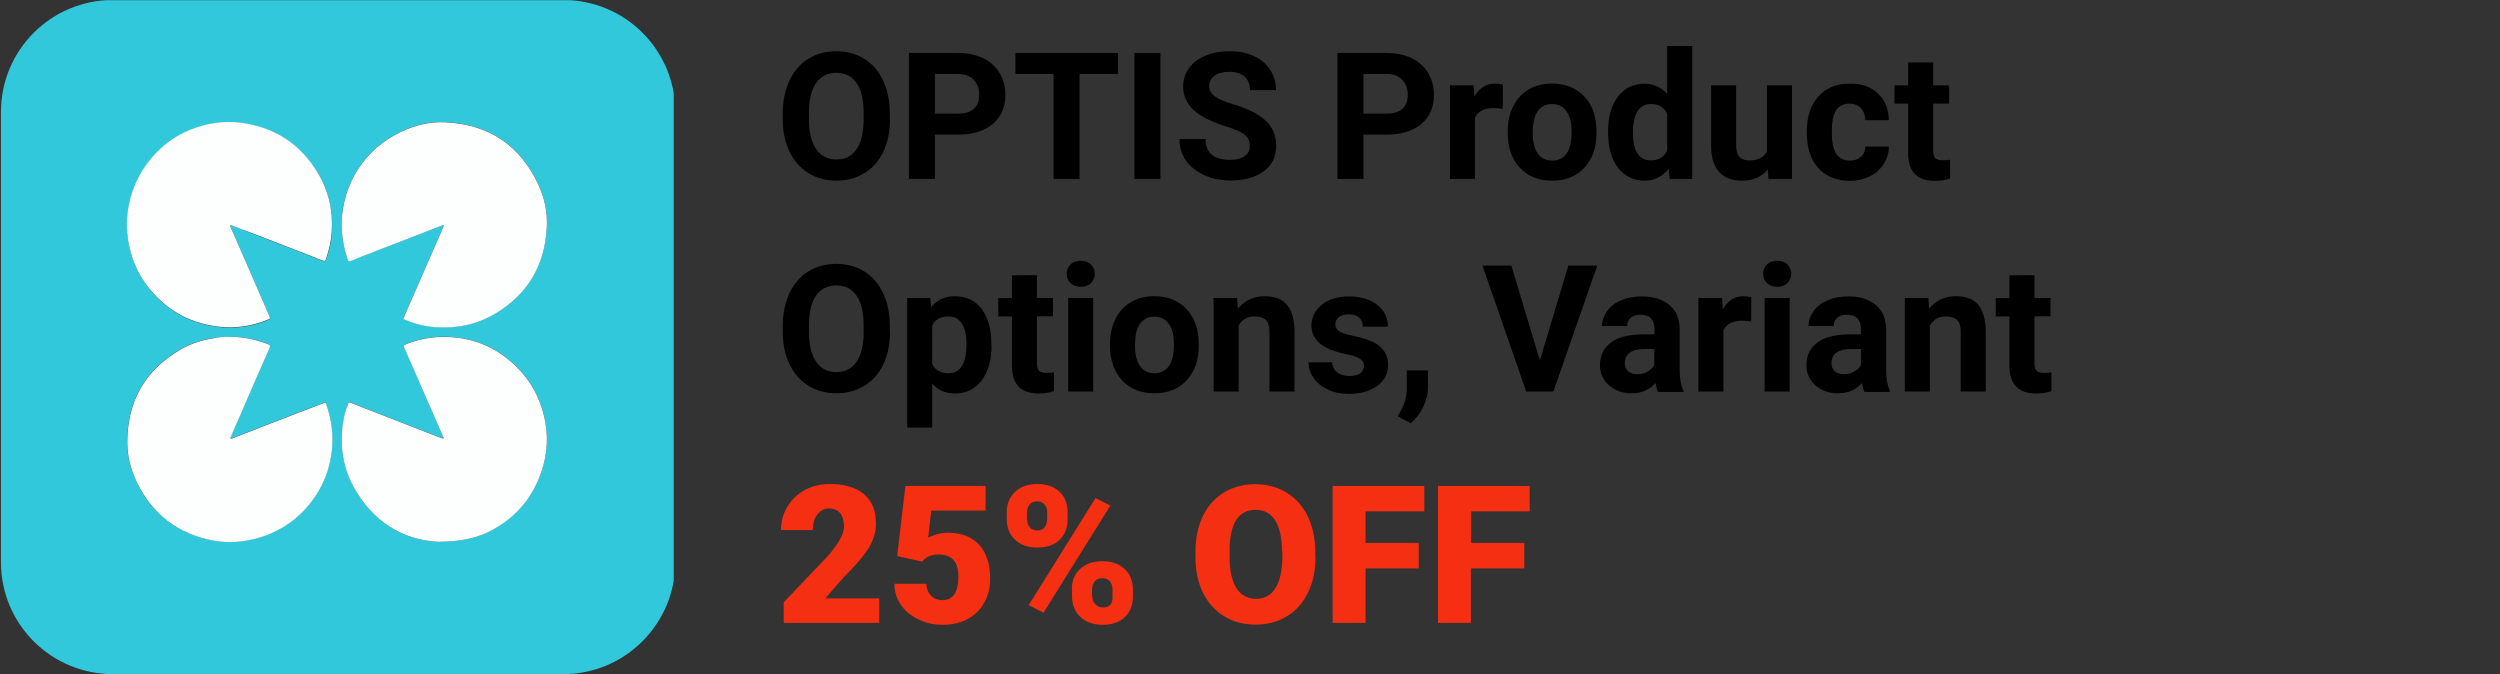
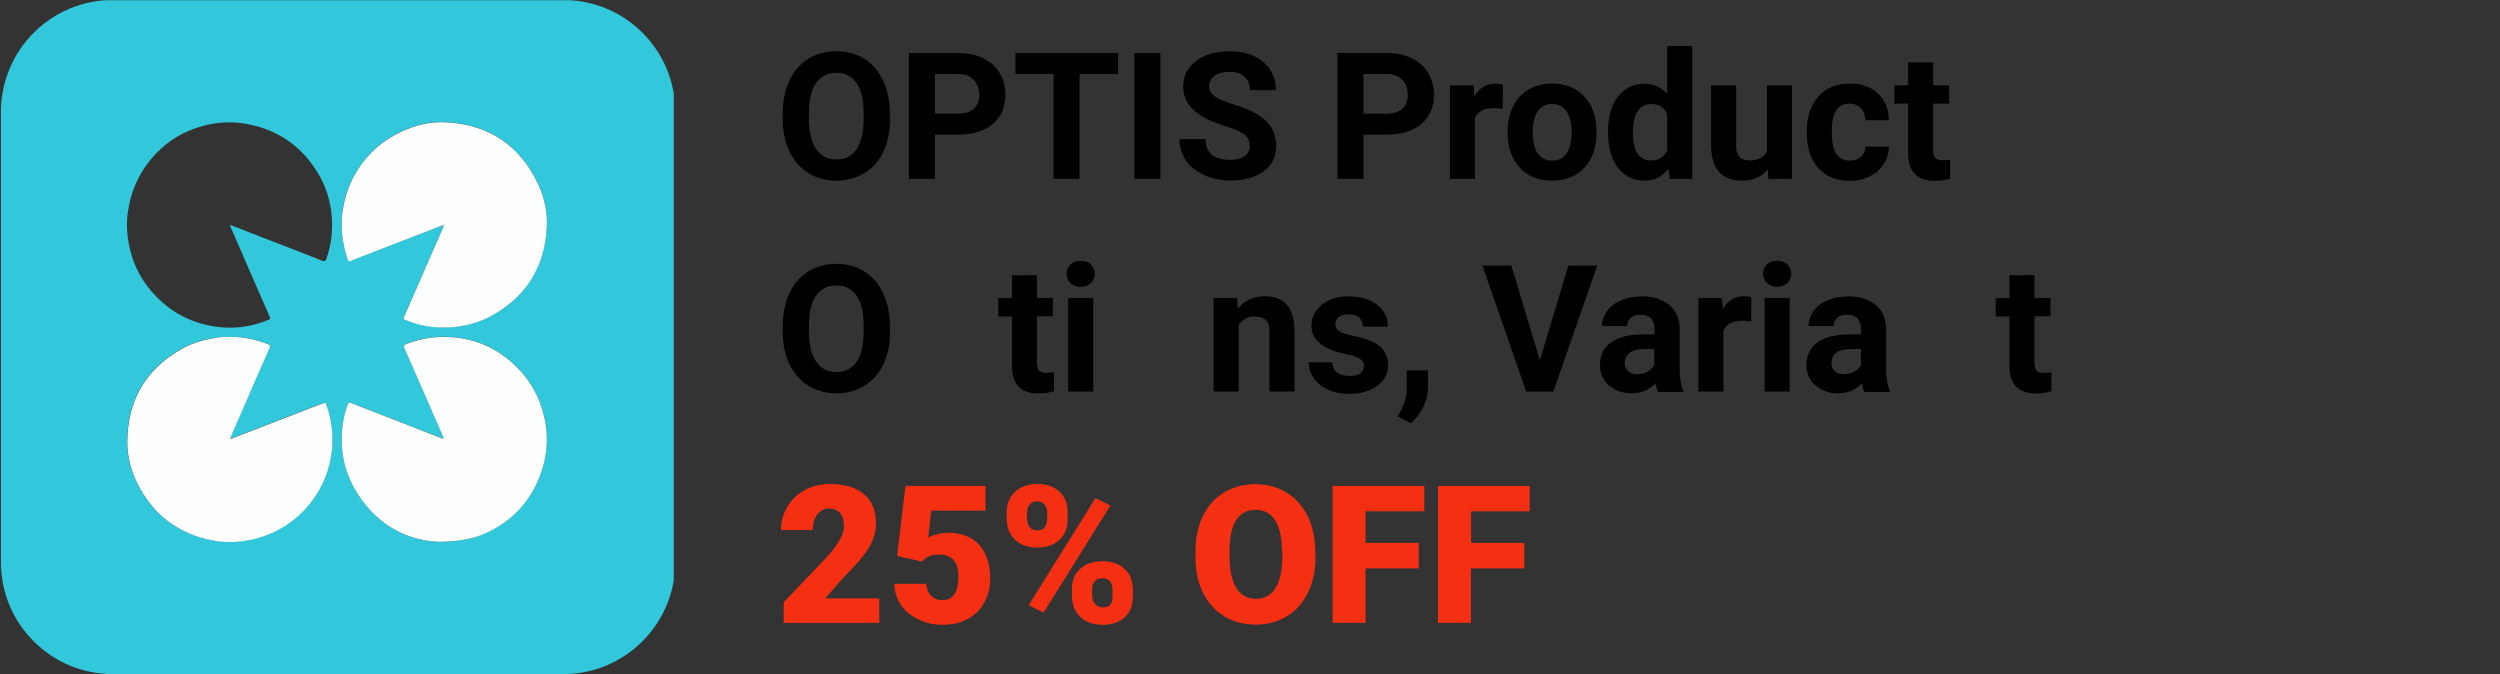
<svg xmlns="http://www.w3.org/2000/svg" xmlns:xlink="http://www.w3.org/1999/xlink" version="1.1" id="Layer_1" x="0px" y="0px" viewBox="0 0 1298 350" style="enable-background:new 0 0 1298 350;" xml:space="preserve">
  <rect x="0" y="0" width="1298" height="350" fill="#333333" stroke="none" />
  <style type="text/css">
	.st0{enable-background:new    ;}
	.st1{fill:#F53012;}
	.st2{clip-path:url(#SVGID_00000181071424931392001580000017120745749990551208_);}
	.st3{fill:#32C8DB;}
	.st4{fill:#FDFEFE;}
</style>
  <g>
    <g class="st0">
      <path d="M462.1,61.7c0,6.4-1.1,12.1-3.4,16.9c-2.3,4.9-5.5,8.6-9.8,11.2c-4.2,2.6-9.1,4-14.6,4c-5.4,0-10.3-1.3-14.5-3.9    c-4.3-2.6-7.5-6.3-9.9-11.2c-2.3-4.8-3.5-10.4-3.5-16.7v-3.2c0-6.4,1.2-12.1,3.5-17c2.3-4.9,5.6-8.7,9.8-11.3    c4.2-2.6,9.1-3.9,14.5-3.9c5.5,0,10.3,1.3,14.5,3.9c4.2,2.6,7.5,6.4,9.8,11.3c2.3,4.9,3.5,10.5,3.5,17V61.7z M448.4,58.7    c0-6.9-1.2-12.1-3.7-15.6c-2.5-3.6-6-5.3-10.5-5.3c-4.5,0-8,1.8-10.5,5.3c-2.5,3.5-3.7,8.7-3.7,15.5v3.2c0,6.7,1.2,11.9,3.7,15.5    c2.5,3.7,6,5.5,10.6,5.5c4.5,0,8-1.8,10.4-5.3s3.7-8.7,3.7-15.5V58.7z" />
      <path d="M485.4,69.9v23h-13.5V27.5h25.5c4.9,0,9.2,0.9,13,2.7s6.6,4.4,8.6,7.7c2,3.3,3,7.1,3,11.3c0,6.4-2.2,11.5-6.6,15.2    c-4.4,3.7-10.5,5.5-18.2,5.5H485.4z M485.4,59h12c3.6,0,6.3-0.8,8.2-2.5c1.9-1.7,2.8-4.1,2.8-7.2c0-3.2-0.9-5.8-2.8-7.8    s-4.5-3-7.8-3.1h-12.4V59z" />
      <path d="M580.5,38.4h-20v54.5h-13.5V38.4h-19.8V27.5h53.3V38.4z" />
      <path d="M602.5,92.9H589V27.5h13.5V92.9z" />
      <path d="M648.9,75.8c0-2.5-0.9-4.5-2.7-5.9c-1.8-1.4-5-2.8-9.7-4.3c-4.7-1.5-8.4-3-11.1-4.5c-7.4-4-11.1-9.4-11.1-16.2    c0-3.5,1-6.7,3-9.5c2-2.8,4.9-4.9,8.6-6.5c3.7-1.6,7.9-2.3,12.6-2.3c4.7,0,8.8,0.8,12.5,2.5c3.7,1.7,6.5,4.1,8.5,7.2    c2,3.1,3,6.6,3,10.5h-13.5c0-3-0.9-5.3-2.8-7s-4.5-2.5-8-2.5c-3.3,0-5.9,0.7-7.7,2.1c-1.8,1.4-2.7,3.2-2.7,5.5    c0,2.1,1.1,3.9,3.2,5.3c2.1,1.4,5.3,2.8,9.5,4c7.7,2.3,13.3,5.2,16.8,8.6s5.3,7.7,5.3,12.8c0,5.7-2.1,10.1-6.4,13.3    c-4.3,3.2-10,4.8-17.3,4.8c-5,0-9.6-0.9-13.7-2.8s-7.3-4.4-9.5-7.6c-2.2-3.2-3.3-6.9-3.3-11.1h13.5c0,7.2,4.3,10.8,12.9,10.8    c3.2,0,5.7-0.7,7.5-2S648.9,78.1,648.9,75.8z" />
      <path d="M707.9,69.9v23h-13.5V27.5h25.5c4.9,0,9.2,0.9,13,2.7s6.6,4.4,8.6,7.7c2,3.3,3,7.1,3,11.3c0,6.4-2.2,11.5-6.6,15.2    c-4.4,3.7-10.5,5.5-18.2,5.5H707.9z M707.9,59h12c3.6,0,6.3-0.8,8.2-2.5c1.9-1.7,2.8-4.1,2.8-7.2c0-3.2-0.9-5.8-2.8-7.8    s-4.5-3-7.8-3.1h-12.4V59z" />
      <path d="M780.2,56.5c-1.8-0.2-3.3-0.4-4.7-0.4c-4.9,0-8.1,1.7-9.7,5v31.8h-13V44.3h12.3l0.4,5.8c2.6-4.5,6.2-6.7,10.8-6.7    c1.4,0,2.8,0.2,4,0.6L780.2,56.5z" />
      <path d="M782.8,68.2c0-4.8,0.9-9.1,2.8-12.9c1.9-3.8,4.5-6.7,8-8.8c3.5-2.1,7.5-3.1,12.2-3.1c6.6,0,11.9,2,16.1,6    c4.1,4,6.5,9.5,6.9,16.4l0.1,3.3c0,7.5-2.1,13.4-6.2,17.9c-4.2,4.5-9.7,6.8-16.8,6.8s-12.6-2.2-16.8-6.7s-6.3-10.6-6.3-18.3V68.2z     M795.8,69.1c0,4.6,0.9,8.2,2.6,10.6c1.7,2.4,4.2,3.7,7.5,3.7c3.1,0,5.6-1.2,7.4-3.6c1.8-2.4,2.7-6.3,2.7-11.6    c0-4.5-0.9-8-2.7-10.5c-1.8-2.5-4.3-3.7-7.5-3.7c-3.2,0-5.6,1.2-7.4,3.7C796.7,60.1,795.8,63.9,795.8,69.1z" />
      <path d="M834.9,68.3c0-7.6,1.7-13.6,5.1-18.1c3.4-4.5,8-6.7,13.9-6.7c4.7,0,8.6,1.8,11.7,5.3V23.9h13v69h-11.7l-0.6-5.2    c-3.2,4-7.4,6.1-12.5,6.1c-5.7,0-10.3-2.3-13.8-6.8C836.6,82.6,834.9,76.3,834.9,68.3z M847.8,69.2c0,4.6,0.8,8.1,2.4,10.5    c1.6,2.4,3.9,3.6,6.9,3.6c4,0,6.8-1.7,8.5-5.1V59.1c-1.6-3.4-4.4-5.1-8.4-5.1C851,54,847.8,59.1,847.8,69.2z" />
      <path d="M917.8,88c-3.2,3.9-7.6,5.8-13.3,5.8c-5.2,0-9.2-1.5-11.9-4.5c-2.7-3-4.1-7.4-4.2-13.2V44.3h13v31.4    c0,5.1,2.3,7.6,6.9,7.6c4.4,0,7.4-1.5,9.1-4.6V44.3h13v48.6h-12.2L917.8,88z" />
      <path d="M960.4,83.4c2.4,0,4.3-0.7,5.8-2c1.5-1.3,2.3-3.1,2.3-5.3h12.2c0,3.3-0.9,6.3-2.7,9.1c-1.8,2.7-4.2,4.9-7.3,6.4    c-3.1,1.5-6.5,2.3-10.2,2.3c-6.9,0-12.4-2.2-16.4-6.6c-4-4.4-6-10.5-6-18.3V68c0-7.5,2-13.5,6-17.9c4-4.5,9.4-6.7,16.4-6.7    c6.1,0,11,1.7,14.6,5.2c3.7,3.5,5.5,8.1,5.6,13.8h-12.2c-0.1-2.5-0.8-4.6-2.3-6.2c-1.5-1.6-3.5-2.4-5.9-2.4c-3,0-5.3,1.1-6.9,3.3    c-1.5,2.2-2.3,5.8-2.3,10.7v1.3c0,5,0.8,8.6,2.3,10.8S957.3,83.4,960.4,83.4z" />
      <path d="M1003.7,32.4v11.9h8.3v9.5h-8.3v24.3c0,1.8,0.3,3.1,1,3.9c0.7,0.8,2,1.2,4,1.2c1.4,0,2.7-0.1,3.8-0.3v9.8    c-2.5,0.8-5.2,1.2-7.9,1.2c-9.1,0-13.7-4.6-13.9-13.8V53.8h-7.1v-9.5h7.1V32.4H1003.7z" />
      <path d="M462.1,172.1c0,6.4-1.1,12.1-3.4,16.9c-2.3,4.9-5.5,8.6-9.8,11.2c-4.2,2.6-9.1,4-14.6,4c-5.4,0-10.3-1.3-14.5-3.9    c-4.3-2.6-7.5-6.3-9.9-11.2c-2.3-4.8-3.5-10.4-3.5-16.7v-3.2c0-6.4,1.2-12.1,3.5-17c2.3-4.9,5.6-8.7,9.8-11.3    c4.2-2.6,9.1-3.9,14.5-3.9c5.5,0,10.3,1.3,14.5,3.9c4.2,2.6,7.5,6.4,9.8,11.3c2.3,4.9,3.5,10.5,3.5,17V172.1z M448.4,169.1    c0-6.9-1.2-12.1-3.7-15.6c-2.5-3.6-6-5.3-10.5-5.3c-4.5,0-8,1.8-10.5,5.3c-2.5,3.5-3.7,8.7-3.7,15.5v3.2c0,6.7,1.2,11.9,3.7,15.5    c2.5,3.7,6,5.5,10.6,5.5c4.5,0,8-1.8,10.4-5.3s3.7-8.7,3.7-15.5V169.1z" />
-       <path d="M514.8,179.5c0,7.5-1.7,13.5-5.1,18c-3.4,4.5-8,6.8-13.8,6.8c-4.9,0-8.9-1.7-11.9-5.1V222h-13v-67.3h12l0.4,4.8    c3.1-3.8,7.2-5.7,12.3-5.7c6,0,10.6,2.2,14,6.6c3.3,4.4,5,10.5,5,18.3V179.5z M501.8,178.5c0-4.5-0.8-8-2.4-10.5    c-1.6-2.5-3.9-3.7-7-3.7c-4.1,0-6.9,1.6-8.4,4.7V189c1.6,3.2,4.4,4.8,8.5,4.8C498.7,193.8,501.8,188.7,501.8,178.5z" />
      <path d="M538.4,142.8v11.9h8.3v9.5h-8.3v24.3c0,1.8,0.3,3.1,1,3.9c0.7,0.8,2,1.2,4,1.2c1.4,0,2.7-0.1,3.8-0.3v9.8    c-2.5,0.8-5.2,1.2-7.9,1.2c-9.1,0-13.7-4.6-13.9-13.8v-26.2h-7.1v-9.5h7.1v-11.9H538.4z" />
      <path d="M553.8,142.1c0-1.9,0.7-3.5,2-4.8s3.1-1.9,5.3-1.9c2.2,0,4,0.6,5.3,1.9c1.3,1.3,2,2.9,2,4.8c0,2-0.7,3.6-2,4.9    c-1.3,1.3-3.1,1.9-5.3,1.9c-2.2,0-3.9-0.6-5.3-1.9C554.5,145.7,553.8,144.1,553.8,142.1z M567.6,203.3h-13v-48.6h13V203.3z" />
-       <path d="M576.3,178.6c0-4.8,0.9-9.1,2.8-12.9c1.9-3.8,4.5-6.7,8-8.8c3.5-2.1,7.5-3.1,12.2-3.1c6.6,0,11.9,2,16.1,6    c4.1,4,6.5,9.5,6.9,16.4l0.1,3.3c0,7.5-2.1,13.4-6.2,17.9c-4.2,4.5-9.7,6.8-16.8,6.8s-12.6-2.2-16.8-6.7s-6.3-10.6-6.3-18.3V178.6    z M589.3,179.5c0,4.6,0.9,8.2,2.6,10.6c1.7,2.4,4.2,3.7,7.5,3.7c3.1,0,5.6-1.2,7.4-3.6c1.8-2.4,2.7-6.3,2.7-11.6    c0-4.5-0.9-8-2.7-10.5c-1.8-2.5-4.3-3.7-7.5-3.7c-3.2,0-5.6,1.2-7.4,3.7C590.1,170.5,589.3,174.3,589.3,179.5z" />
      <path d="M642.3,154.7l0.4,5.6c3.5-4.3,8.1-6.5,14-6.5c5.2,0,9,1.5,11.5,4.5c2.5,3,3.8,7.5,3.9,13.6v31.4h-13v-31.1    c0-2.8-0.6-4.8-1.8-6c-1.2-1.2-3.2-1.9-6-1.9c-3.7,0-6.4,1.6-8.2,4.7v34.3h-13v-48.6H642.3z" />
      <path d="M708.2,189.9c0-1.6-0.8-2.8-2.4-3.8c-1.6-0.9-4.1-1.7-7.6-2.4c-11.6-2.4-17.3-7.3-17.3-14.7c0-4.3,1.8-7.9,5.4-10.8    c3.6-2.9,8.3-4.3,14-4.3c6.2,0,11.1,1.5,14.8,4.4c3.7,2.9,5.5,6.7,5.5,11.3h-13c0-1.9-0.6-3.4-1.8-4.6c-1.2-1.2-3.1-1.8-5.6-1.8    c-2.2,0-3.9,0.5-5.1,1.5c-1.2,1-1.8,2.2-1.8,3.8c0,1.4,0.7,2.6,2,3.5c1.4,0.9,3.7,1.6,6.9,2.3c3.2,0.6,6,1.4,8.2,2.2    c6.9,2.5,10.3,6.9,10.3,13.1c0,4.4-1.9,8-5.7,10.8c-3.8,2.7-8.7,4.1-14.7,4.1c-4.1,0-7.7-0.7-10.8-2.2c-3.2-1.5-5.6-3.4-7.4-6    c-1.8-2.5-2.7-5.3-2.7-8.2h12.3c0.1,2.3,1,4.1,2.6,5.3c1.6,1.2,3.7,1.8,6.4,1.8c2.5,0,4.4-0.5,5.6-1.4    C707.5,192.7,708.2,191.4,708.2,189.9z" />
      <path d="M732.5,219.7l-6.8-3.5l1.6-2.9c2-3.7,3-7.3,3.1-10.9v-10.1h11l0,9c0,3.3-0.9,6.7-2.5,10.1    C737.2,214.7,735.1,217.5,732.5,219.7z" />
      <path d="M799.5,187.1l14.8-49.2h15l-22.8,65.4h-14.1l-22.7-65.4h15L799.5,187.1z" />
      <path d="M860.8,203.3c-0.6-1.2-1-2.6-1.3-4.4c-3.1,3.5-7.2,5.3-12.3,5.3c-4.8,0-8.7-1.4-11.8-4.1c-3.1-2.8-4.7-6.2-4.7-10.4    c0-5.2,1.9-9.1,5.7-11.9c3.8-2.8,9.3-4.1,16.6-4.2h6v-2.8c0-2.2-0.6-4-1.7-5.4c-1.2-1.3-3-2-5.5-2c-2.2,0-3.9,0.5-5.1,1.6    c-1.2,1-1.9,2.5-1.9,4.3h-13c0-2.8,0.9-5.4,2.6-7.8c1.7-2.4,4.2-4.3,7.4-5.6c3.2-1.4,6.7-2,10.7-2c6,0,10.7,1.5,14.3,4.5    c3.5,3,5.3,7.2,5.3,12.7v21.1c0,4.6,0.7,8.1,1.9,10.5v0.8H860.8z M850,194.3c1.9,0,3.7-0.4,5.3-1.3s2.8-2,3.6-3.4v-8.4h-4.9    c-6.5,0-10,2.2-10.4,6.7l0,0.8c0,1.6,0.6,3,1.7,4C846.5,193.8,848.1,194.3,850,194.3z" />
      <path d="M909.2,166.9c-1.8-0.2-3.3-0.4-4.7-0.4c-4.9,0-8.1,1.7-9.7,5v31.8h-13v-48.6h12.3l0.4,5.8c2.6-4.5,6.2-6.7,10.8-6.7    c1.4,0,2.8,0.2,4,0.6L909.2,166.9z" />
      <path d="M915.4,142.1c0-1.9,0.7-3.5,2-4.8s3.1-1.9,5.3-1.9c2.2,0,4,0.6,5.3,1.9c1.3,1.3,2,2.9,2,4.8c0,2-0.7,3.6-2,4.9    c-1.3,1.3-3.1,1.9-5.3,1.9c-2.2,0-3.9-0.6-5.3-1.9C916.1,145.7,915.4,144.1,915.4,142.1z M929.2,203.3h-13v-48.6h13V203.3z" />
      <path d="M968,203.3c-0.6-1.2-1-2.6-1.3-4.4c-3.1,3.5-7.2,5.3-12.3,5.3c-4.8,0-8.7-1.4-11.8-4.1c-3.1-2.8-4.7-6.2-4.7-10.4    c0-5.2,1.9-9.1,5.7-11.9c3.8-2.8,9.3-4.1,16.6-4.2h6v-2.8c0-2.2-0.6-4-1.7-5.4c-1.2-1.3-3-2-5.5-2c-2.2,0-3.9,0.5-5.1,1.6    c-1.2,1-1.9,2.5-1.9,4.3h-13c0-2.8,0.9-5.4,2.6-7.8c1.7-2.4,4.2-4.3,7.4-5.6c3.2-1.4,6.7-2,10.7-2c6,0,10.7,1.5,14.3,4.5    c3.5,3,5.3,7.2,5.3,12.7v21.1c0,4.6,0.7,8.1,1.9,10.5v0.8H968z M957.3,194.3c1.9,0,3.7-0.4,5.3-1.3s2.8-2,3.6-3.4v-8.4h-4.9    c-6.5,0-10,2.2-10.4,6.7l0,0.8c0,1.6,0.6,3,1.7,4C953.8,193.8,955.3,194.3,957.3,194.3z" />
-       <path d="M1001.2,154.7l0.4,5.6c3.5-4.3,8.1-6.5,14-6.5c5.2,0,9,1.5,11.5,4.5c2.5,3,3.8,7.5,3.9,13.6v31.4h-13v-31.1    c0-2.8-0.6-4.8-1.8-6c-1.2-1.2-3.2-1.9-6-1.9c-3.7,0-6.4,1.6-8.2,4.7v34.3h-13v-48.6H1001.2z" />
      <path d="M1056.3,142.8v11.9h8.3v9.5h-8.3v24.3c0,1.8,0.3,3.1,1,3.9c0.7,0.8,2,1.2,4,1.2c1.4,0,2.7-0.1,3.8-0.3v9.8    c-2.5,0.8-5.2,1.2-7.9,1.2c-9.1,0-13.7-4.6-13.9-13.8v-26.2h-7.1v-9.5h7.1v-11.9H1056.3z" />
    </g>
  </g>
  <g class="st0">
    <path class="st1" d="M456.5,323.4h-49.6v-10.7l22.9-24c5.6-6.4,8.4-11.5,8.4-15.3c0-3.1-0.7-5.4-2-7c-1.3-1.6-3.3-2.4-5.8-2.4   c-2.5,0-4.5,1.1-6.1,3.2c-1.6,2.1-2.3,4.8-2.3,8h-16.5c0-4.4,1.1-8.4,3.3-12.1c2.2-3.7,5.2-6.6,9.1-8.7c3.9-2.1,8.2-3.1,13-3.1   c7.7,0,13.6,1.8,17.7,5.3c4.2,3.5,6.2,8.6,6.2,15.3c0,2.8-0.5,5.5-1.6,8.2c-1,2.7-2.7,5.4-4.9,8.3c-2.2,2.9-5.7,6.8-10.6,11.7   l-9.2,10.6h28V323.4z" />
    <path class="st1" d="M465.8,288.7l4.3-36.4h41.6v12.8h-28.2l-1.6,14.1c1.2-0.7,2.7-1.3,4.6-1.8s3.8-0.8,5.6-0.8   c7.1,0,12.5,2.1,16.3,6.3c3.8,4.2,5.7,10.1,5.7,17.6c0,4.6-1,8.7-3.1,12.4c-2,3.7-4.9,6.5-8.6,8.5c-3.7,2-8,3-13,3   c-4.5,0-8.6-0.9-12.5-2.8c-3.9-1.8-7-4.4-9.2-7.6c-2.2-3.2-3.3-6.8-3.3-10.9h16.5c0.2,2.6,1,4.7,2.5,6.2c1.5,1.5,3.5,2.3,5.9,2.3   c5.5,0,8.3-4.1,8.3-12.3c0-7.6-3.4-11.4-10.2-11.4c-3.8,0-6.7,1.2-8.6,3.7L465.8,288.7z" />
    <path class="st1" d="M522.7,266c0-4.4,1.4-7.9,4.3-10.6c2.9-2.7,6.7-4.1,11.5-4.1c4.9,0,8.7,1.3,11.6,4s4.2,6.3,4.2,10.9v3.5   c0,4.4-1.4,7.9-4.2,10.6c-2.8,2.7-6.7,4-11.5,4c-4.8,0-8.6-1.3-11.5-4c-2.9-2.7-4.4-6.3-4.4-10.9V266z M533.3,269.7   c0,1.7,0.5,3,1.4,4.1c0.9,1.1,2.2,1.6,3.9,1.6c3.4,0,5.1-2.2,5.1-6.5V266c0-1.7-0.5-3.1-1.4-4.1c-0.9-1.1-2.2-1.6-3.9-1.6   c-1.6,0-2.9,0.5-3.8,1.6c-0.9,1.1-1.4,2.5-1.4,4.3V269.7z M541.8,318.1l-7.7-3.9l34.7-55.6l7.7,3.9L541.8,318.1z M556.5,306   c0-4.4,1.4-8,4.3-10.6c2.9-2.7,6.7-4,11.5-4c4.9,0,8.7,1.3,11.6,4c2.9,2.6,4.3,6.3,4.3,11v3.4c0,4.4-1.4,8-4.2,10.6   c-2.8,2.7-6.7,4-11.5,4c-4.8,0-8.6-1.3-11.5-4c-2.9-2.7-4.4-6.3-4.4-10.9V306z M567.1,309.7c0,1.5,0.5,2.9,1.6,4   c1,1.1,2.3,1.7,3.8,1.7c3.2,0,4.9-1.5,5.1-4.5l0-5c0-1.7-0.5-3.1-1.4-4.1c-0.9-1.1-2.2-1.6-3.9-1.6c-1.6,0-2.8,0.5-3.8,1.5   c-0.9,1-1.4,2.3-1.5,4V309.7z" />
    <path class="st1" d="M683,289.3c0,6.9-1.3,13.1-3.9,18.4c-2.6,5.3-6.2,9.4-11,12.3s-10.1,4.3-16.2,4.3c-6.1,0-11.4-1.4-16.1-4.2   s-8.3-6.8-11-11.9c-2.6-5.2-4-11.1-4.1-17.8v-4c0-7,1.3-13.1,3.8-18.4c2.6-5.3,6.2-9.4,11-12.3c4.8-2.9,10.2-4.3,16.3-4.3   c6,0,11.4,1.4,16.1,4.3c4.7,2.9,8.4,6.9,11,12.2c2.6,5.3,3.9,11.4,4,18.2V289.3z M665.6,286.3c0-7.1-1.2-12.4-3.5-16.1   c-2.4-3.7-5.7-5.5-10.1-5.5c-8.6,0-13.1,6.4-13.6,19.3l0,5.2c0,7,1.2,12.3,3.5,16.1c2.3,3.7,5.7,5.6,10.3,5.6c4.3,0,7.7-1.8,10-5.5   c2.3-3.7,3.5-9,3.6-15.9V286.3z" />
    <path class="st1" d="M736.7,295.1H709v28.3h-17.1v-71.1h47.6v13.2H709v16.4h27.6V295.1z" />
    <path class="st1" d="M791.3,295.1h-27.6v28.3h-17.1v-71.1h47.6v13.2h-30.4v16.4h27.6V295.1z" />
  </g>
  <g>
    <defs>
      <path id="SVGID_1_" d="M292.5,350H58.6C26.5,350,0.5,324,0.5,292V58.1C0.5,26,26.5,0,58.6,0h233.9c32.1,0,58.1,26,58.1,58.1V292    C350.5,324,324.5,350,292.5,350z" />
    </defs>
    <clipPath id="SVGID_00000049924009397491922690000005410893442149550731_">
      <use xlink:href="#SVGID_1_" style="overflow:visible;" />
    </clipPath>
    <g style="clip-path:url(#SVGID_00000049924009397491922690000005410893442149550731_);">
      <path class="st3" d="M174.8,350c-57.8,0-115.6,0-173.5,0c-1.1,0-1.3-0.2-1.3-1.3C0,232.9,0,117.2,0,1.4c0-1.1,0.2-1.3,1.3-1.3    c115.7,0,231.5,0,347.2,0c1.1,0,1.3,0.2,1.3,1.3c0,115.7,0,231.5,0,347.2c0,1.1-0.2,1.3-1.3,1.3C290.6,350,232.7,350,174.8,350z     M227.4,281.3c10.4,0,18.3-1.6,24.5-4.4c14.4-6.6,24.3-17.3,29.3-32.4c3.2-9.5,3.6-19.2,1.2-28.9c-2.4-9.7-7-18.1-14.1-25.1    c-9.7-9.7-21.5-14.9-35.2-15.6c-4.1-0.2-8.3,0-12.3,0.8c-3.6,0.7-7.1,1.6-10.4,3.1c-0.8,0.3-1,0.6-0.6,1.5c1.7,3.8,3.3,7.6,5,11.4    c5.1,11.6,10.1,23.2,15.2,34.8c0.2,0.3,0.5,0.7,0.2,1c-0.4,0.4-0.8,0-1.2-0.2c-3.1-1.2-6.2-2.4-9.3-3.6    c-12.6-4.9-25.1-9.8-37.7-14.7c-0.8-0.3-1-0.2-1.3,0.6c-1.8,4.8-2.8,9.8-3.2,14.9c-0.6,9.7,1.2,19.1,5.8,27.7    C193.4,271,209.4,280.4,227.4,281.3z M119.6,116.8c4,1.6,7.9,3.1,11.8,4.6c7.8,3,15.7,6.1,23.5,9.1c4.1,1.6,8.3,3.2,12.4,4.9    c1.3,0.5,1.8,0,2.2-1.1c1.5-4.4,2.5-9,2.8-13.6c0.7-10.9-1.5-21.2-7.1-30.6c-8.5-14.2-21-22.9-37.4-25.8    c-8.8-1.6-17.4-0.7-25.8,2.1c-9.3,3.1-17.1,8.5-23.4,16c-6.9,8.2-10.9,17.6-12.3,28.3c-0.9,6.8-0.2,13.4,1.5,19.9    c2,7.7,5.6,14.6,10.8,20.6c9.5,11.1,21.6,17.3,36,18.7c8.5,0.8,16.9-0.5,24.9-3.9c0.8-0.4,1-0.5,0.6-1.4c-6.6-15-13.1-30-19.6-45    C120.1,118.6,119.4,117.9,119.6,116.8z M230.3,116.8c-0.1,0.4,0,0.7-0.1,0.9c-3.9,9-7.8,18-11.8,27c-2.9,6.6-5.8,13.3-8.7,19.9    c-0.3,0.6-0.4,0.9,0.3,1.2c5.1,2.2,10.5,3.6,16,4c10.9,0.8,21.4-1.2,30.9-6.9c17.1-10.1,25.9-25.3,27-45    c0.4-7.8-1.2-15.5-4.6-22.6c-9.6-20.2-25.7-30.8-48-31.9c-8.1-0.4-15.9,1.5-23.2,5c-9.3,4.4-16.7,10.8-22.3,19.5    c-4.5,7-7.2,14.7-8.1,23c-0.9,8,0.2,15.7,2.6,23.2c0.5,1.7,0.8,1.7,2.4,1.1c1.7-0.7,3.4-1.4,5.1-2.1    C201.9,127.7,216,122.3,230.3,116.8z M119.2,174.9c-2.8,0.1-5.6,0.2-8.4,0.6c-6.1,1-11.9,2.8-17.2,5.9    c-18.4,10.7-27.5,26.9-27.6,48c0,7.4,1.8,14.5,5.1,21.2c8,16.5,21.1,26.4,39.1,29.9c8.2,1.6,16.4,0.9,24.5-1.5    c11.1-3.4,20.2-9.7,27.2-19c5.8-7.7,9.2-16.4,10.3-26.1c0.9-8.3-0.1-16.2-2.9-24c-0.3-0.8-0.5-1.1-1.4-0.7c-1.7,0.8-3.5,1.4-5.3,2    c-8.8,3.4-17.6,6.8-26.4,10.2c-5.1,2-10.3,4-15.4,6c-0.3,0.1-0.9,0.3-1.1,0.2c-0.4-0.4,0-0.8,0.2-1.2c1.8-4.1,3.6-8.1,5.3-12.2    c4.9-11.2,9.7-22.3,14.6-33.5c0.6-1.4,0.2-1.8-1-2.2C132.6,176.1,126,174.7,119.2,174.9z" />
      <path class="st4" d="M227.4,281.3c-18-0.9-34-10.3-44.1-29c-4.6-8.6-6.4-17.9-5.8-27.7c0.3-5.1,1.3-10.1,3.2-14.9    c0.3-0.8,0.5-1,1.3-0.6c12.6,4.9,25.1,9.8,37.7,14.7c3.1,1.2,6.2,2.4,9.3,3.6c0.4,0.1,0.8,0.5,1.2,0.2c0.3-0.3-0.1-0.7-0.2-1    c-5.1-11.6-10.1-23.2-15.2-34.8c-1.7-3.8-3.3-7.6-5-11.4c-0.4-0.9-0.2-1.1,0.6-1.5c3.3-1.5,6.8-2.4,10.4-3.1    c4.1-0.8,8.2-1,12.3-0.8c13.7,0.6,25.5,5.9,35.2,15.6c7.1,7,11.7,15.4,14.1,25.1c2.4,9.8,2,19.4-1.2,28.9    c-5,15.1-14.9,25.8-29.3,32.4C245.7,279.7,237.8,281.3,227.4,281.3z" />
-       <path class="st4" d="M119.6,116.8c-0.2,1.1,0.5,1.8,0.8,2.6c6.5,15,13.1,30,19.6,45c0.4,0.9,0.2,1-0.6,1.4    c-8,3.4-16.3,4.7-24.9,3.9c-14.4-1.4-26.5-7.6-36-18.7c-5.2-6-8.8-12.9-10.8-20.6c-1.7-6.5-2.3-13.1-1.5-19.9    c1.4-10.7,5.4-20.1,12.3-28.3c6.3-7.5,14.1-12.9,23.4-16c8.4-2.8,17-3.7,25.8-2.1c16.4,2.9,28.9,11.5,37.4,25.8    c5.6,9.4,7.9,19.7,7.1,30.6c-0.3,4.7-1.4,9.2-2.8,13.6c-0.4,1.2-0.8,1.7-2.2,1.1c-4.1-1.7-8.3-3.3-12.4-4.9    c-7.8-3-15.7-6.1-23.5-9.1C127.5,119.9,123.6,118.3,119.6,116.8z" />
      <path class="st4" d="M230.3,116.8c-14.3,5.5-28.4,11-42.5,16.4c-1.7,0.7-3.4,1.4-5.1,2.1c-1.6,0.6-1.8,0.6-2.4-1.1    c-2.4-7.6-3.5-15.3-2.6-23.2c1-8.3,3.6-16,8.1-23c5.5-8.6,13-15.1,22.3-19.5c7.3-3.5,15.1-5.4,23.2-5c22.3,1.1,38.4,11.7,48,31.9    c3.4,7.1,5,14.8,4.6,22.6c-1,19.7-9.9,34.9-27,45c-9.5,5.6-19.9,7.7-30.9,6.9c-5.5-0.4-10.9-1.8-16-4c-0.8-0.3-0.6-0.6-0.3-1.2    c2.9-6.6,5.8-13.3,8.7-19.9c3.9-9,7.9-18,11.8-27C230.3,117.4,230.3,117.2,230.3,116.8z" />
      <path class="st4" d="M119.2,174.9c6.8-0.1,13.4,1.3,19.7,3.7c1.2,0.4,1.6,0.9,1,2.2c-4.9,11.1-9.8,22.3-14.6,33.5    c-1.8,4.1-3.6,8.1-5.3,12.2c-0.2,0.4-0.6,0.8-0.2,1.2c0.2,0.2,0.7,0,1.1-0.2c5.1-2,10.3-4,15.4-6c8.8-3.4,17.6-6.8,26.4-10.2    c1.8-0.7,3.6-1.3,5.3-2c0.9-0.4,1.1-0.2,1.4,0.7c2.8,7.8,3.8,15.8,2.9,24c-1.1,9.7-4.5,18.4-10.3,26.1c-7,9.3-16.1,15.6-27.2,19    c-8,2.4-16.2,3.1-24.5,1.5c-17.9-3.5-31-13.4-39.1-29.9c-3.3-6.7-5.1-13.8-5.1-21.2c0.1-21.2,9.2-37.3,27.6-48    c5.3-3.1,11.1-4.9,17.2-5.9C113.6,175,116.4,174.9,119.2,174.9z" />
    </g>
  </g>
</svg>